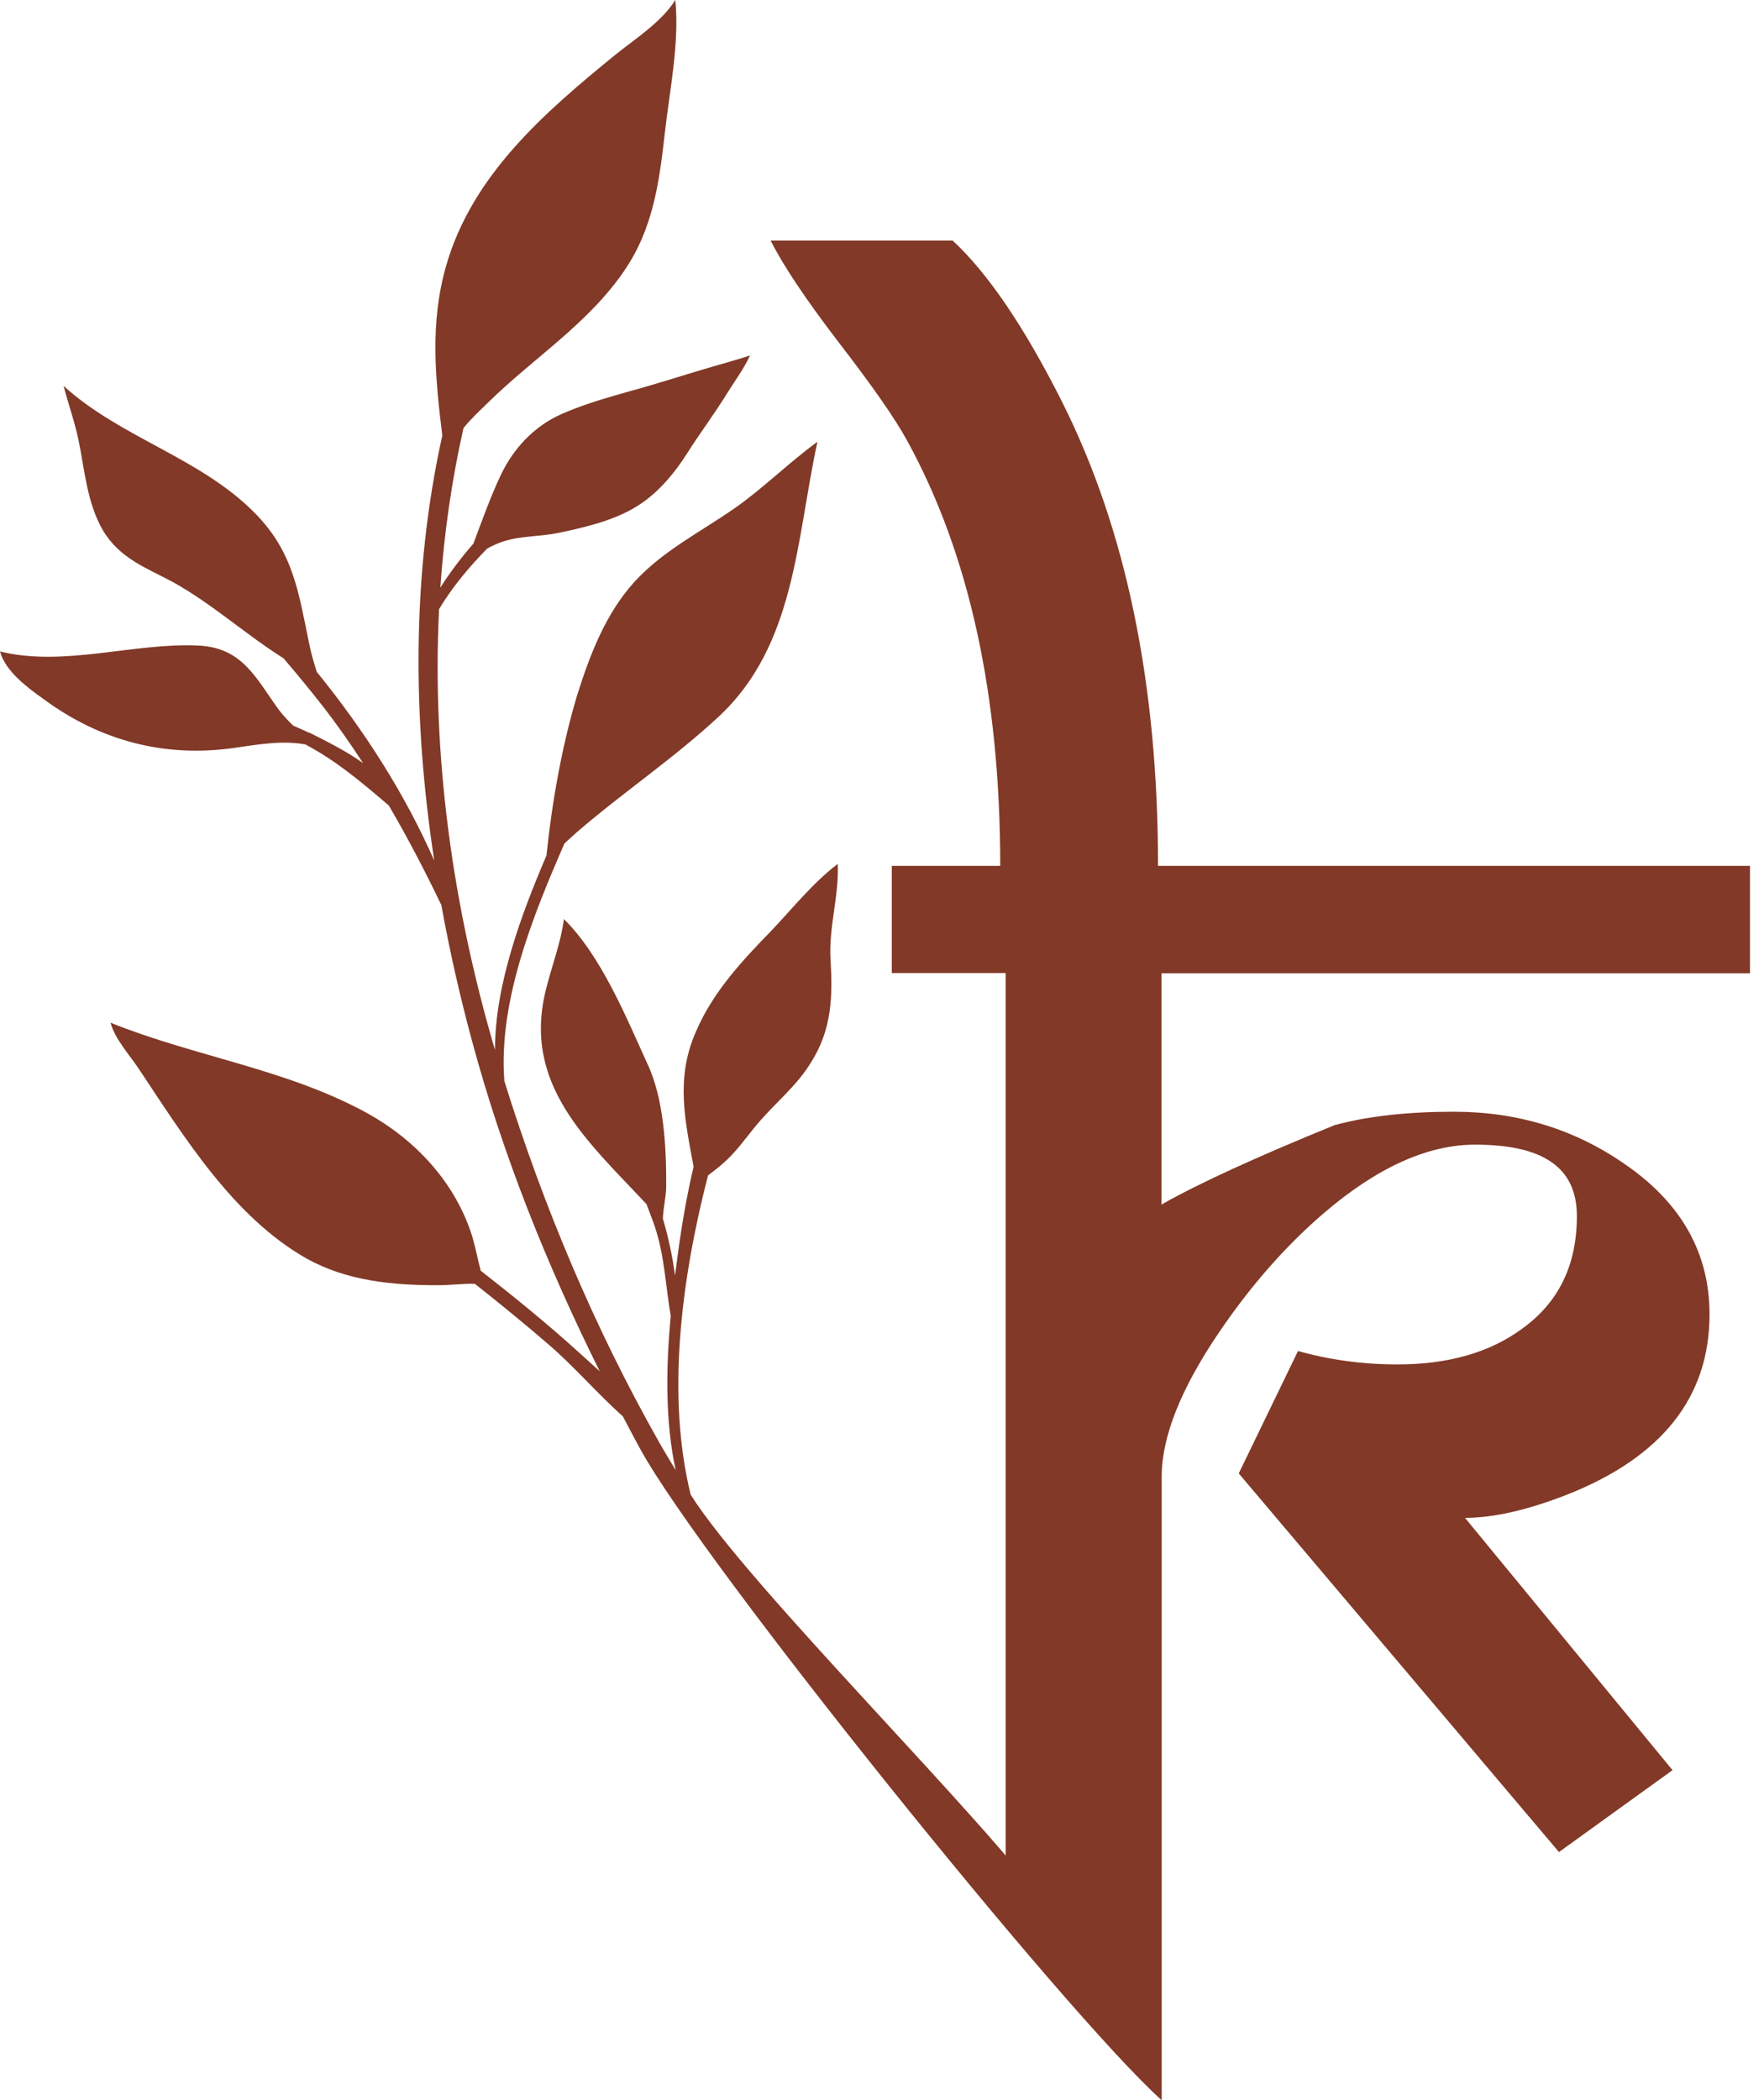
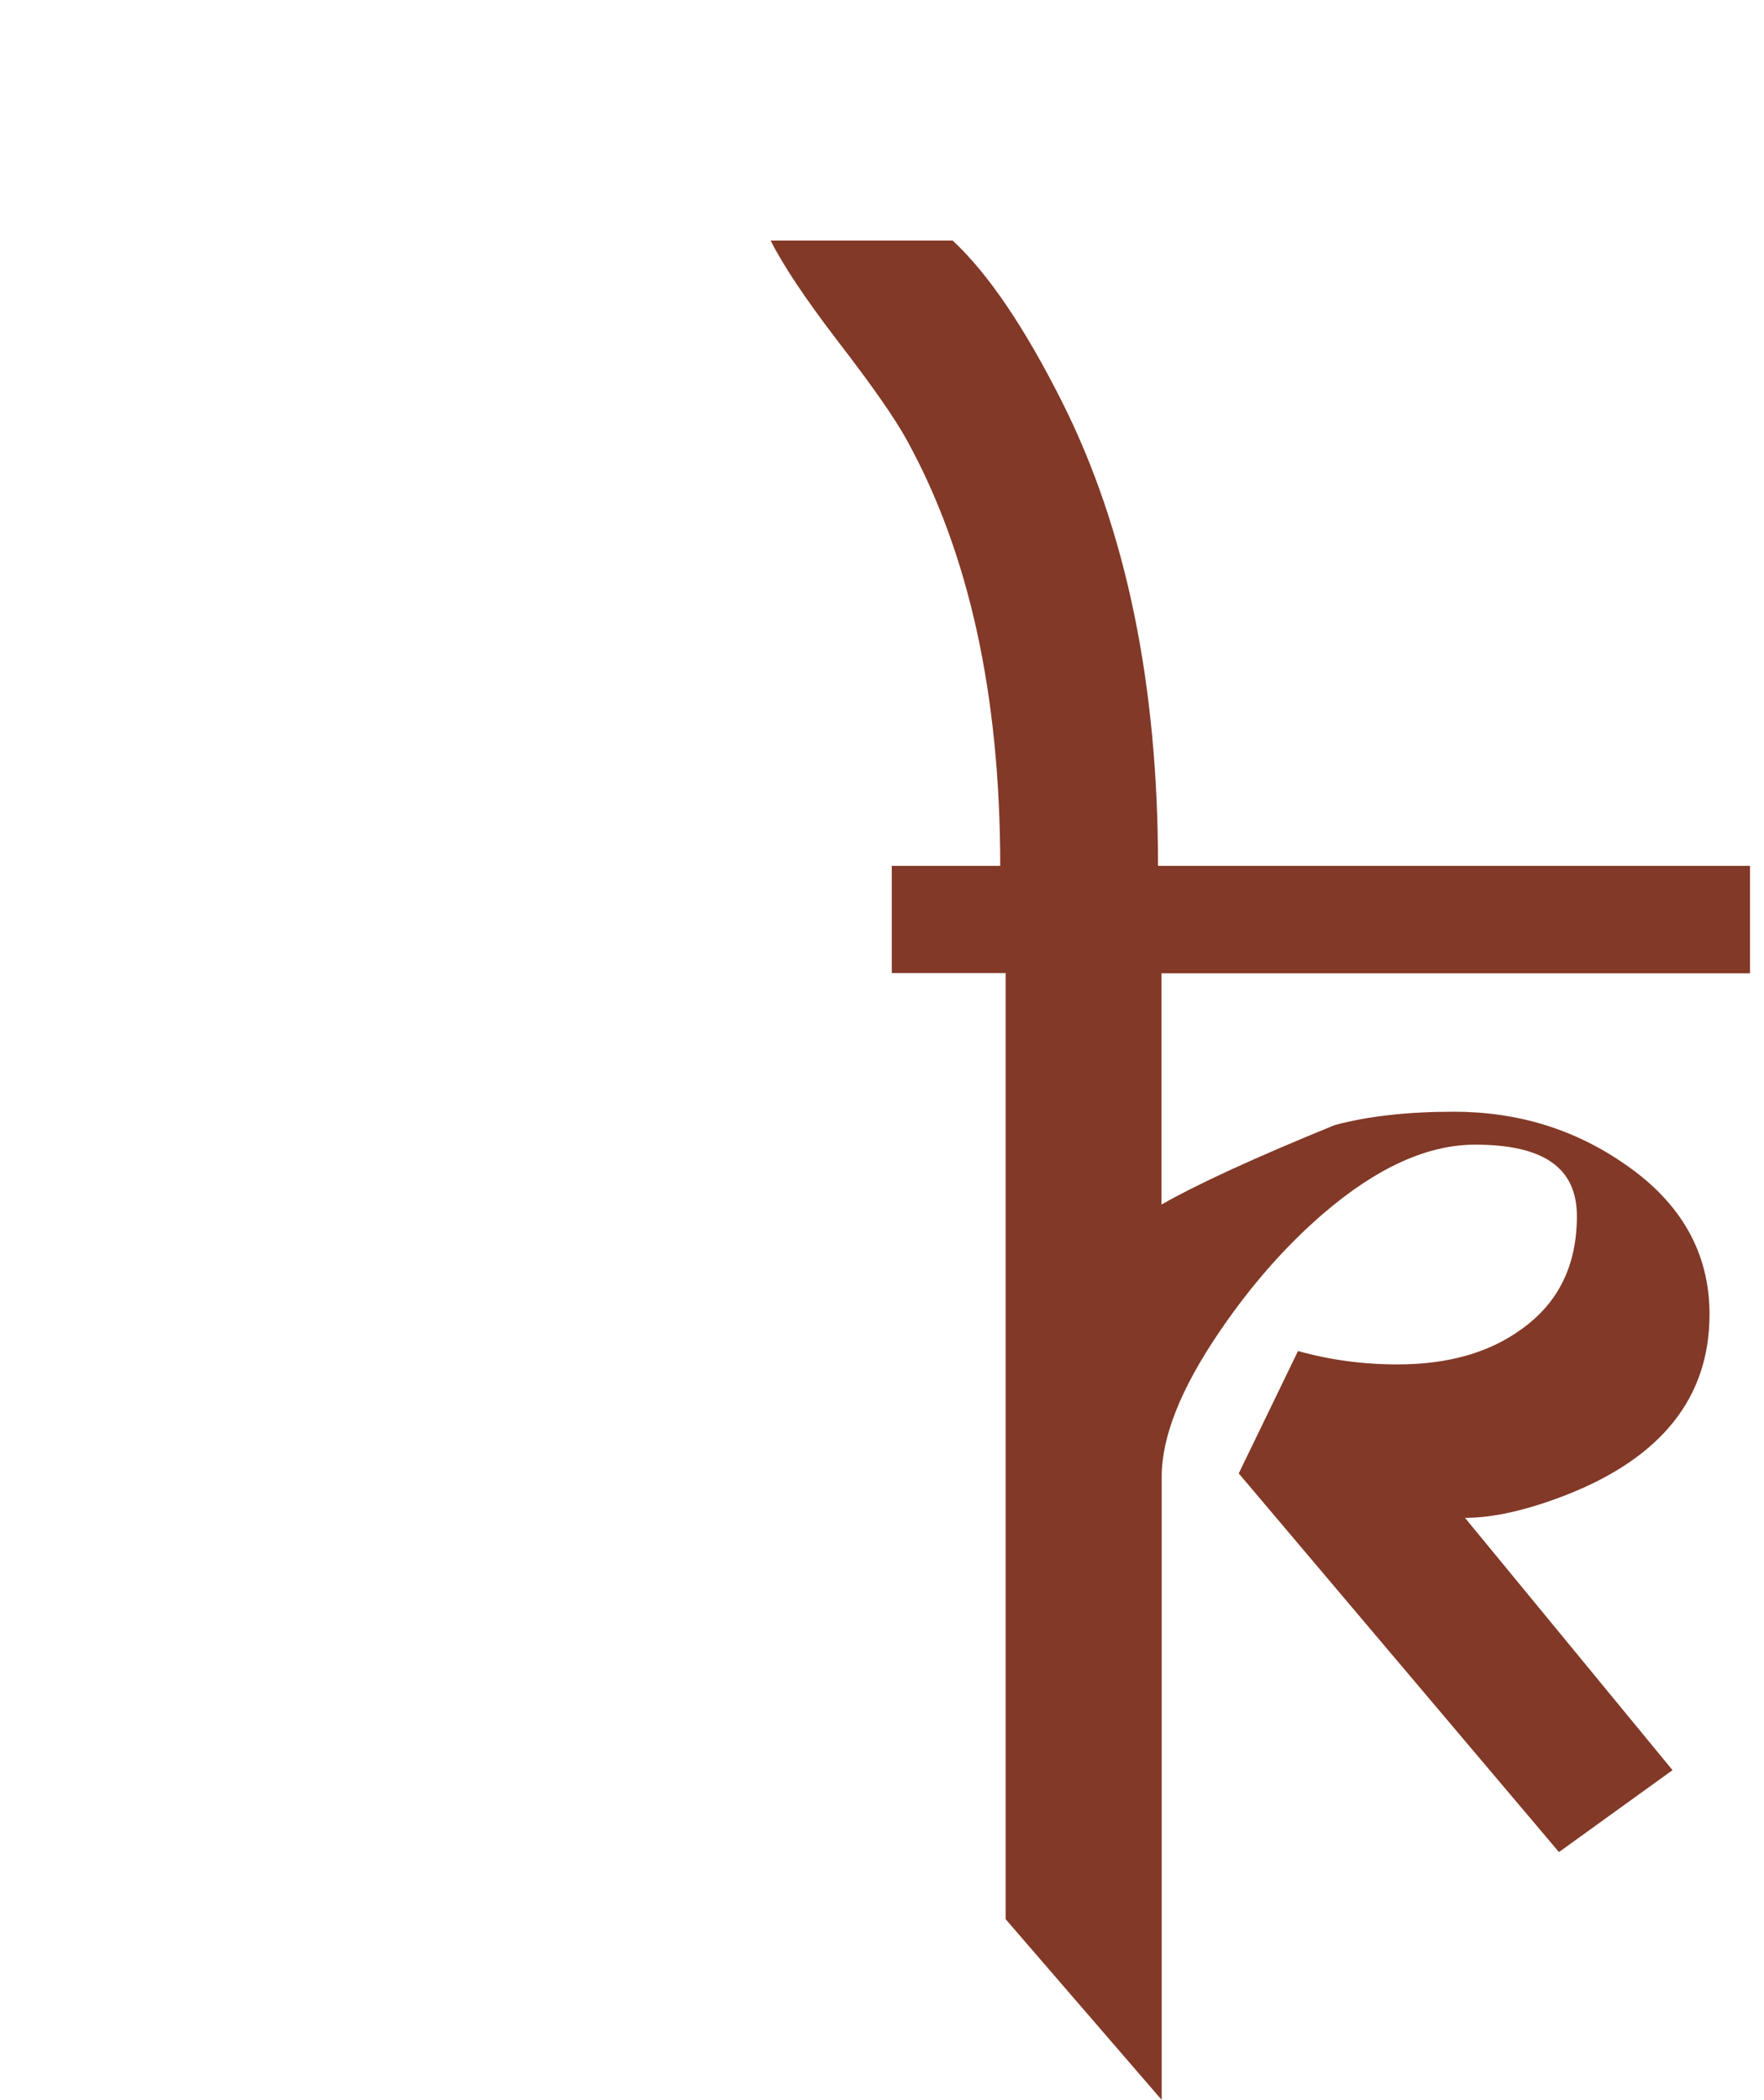
<svg xmlns="http://www.w3.org/2000/svg" fill="none" viewBox="0 0 42 50" height="50" width="42">
  <path fill="#823927" d="M41.662 23.173H27.654V28.679C28.495 28.198 29.868 27.565 31.776 26.787C32.558 26.575 33.506 26.468 34.615 26.468C36.138 26.468 37.496 26.886 38.694 27.721C40.032 28.642 40.703 29.833 40.703 31.291C40.703 33.261 39.572 34.691 37.312 35.584C36.373 35.951 35.563 36.137 34.881 36.137L39.822 42.144L37.118 44.094L29.494 35.079L30.905 32.165C31.659 32.377 32.448 32.484 33.275 32.484C34.484 32.484 35.474 32.2 36.242 31.633C37.111 31.009 37.545 30.116 37.545 28.954C37.545 27.791 36.737 27.252 35.122 27.252C33.987 27.252 32.782 27.798 31.507 28.893C30.599 29.675 29.77 30.621 29.02 31.728C28.114 33.065 27.659 34.209 27.659 35.16V49.994L23.944 45.692V23.166H21.233V20.615H23.815C23.815 16.552 23.075 13.176 21.595 10.485C21.31 9.962 20.761 9.176 19.951 8.127C19.182 7.123 18.648 6.323 18.349 5.728H22.683C23.523 6.507 24.392 7.788 25.289 9.571C26.811 12.602 27.572 16.283 27.572 20.615H41.667V23.166L41.662 23.173Z" />
-   <path fill="#823927" d="M7.362 17.448C7.236 17.385 7.108 17.334 6.98 17.275C6.858 17.157 6.741 17.034 6.636 16.896C6.083 16.127 5.768 15.415 4.712 15.369C3.18 15.299 1.515 15.885 0 15.51C0.131 15.992 0.675 16.385 1.046 16.65C2.391 17.641 3.925 18.04 5.564 17.808C6.115 17.729 6.713 17.62 7.272 17.724C8.021 18.122 8.605 18.622 9.258 19.178C9.709 19.948 10.12 20.741 10.508 21.547C10.706 22.638 10.951 23.721 11.239 24.784C11.972 27.503 13.025 30.126 14.279 32.647C14.113 32.495 13.945 32.346 13.782 32.197C13.032 31.517 12.245 30.877 11.447 30.254C11.374 29.988 11.325 29.714 11.248 29.451C10.849 28.161 9.894 27.128 8.705 26.482C6.807 25.449 4.633 25.154 2.632 24.349C2.732 24.728 3.075 25.105 3.288 25.422C4.376 27.054 5.551 28.977 7.306 29.967C8.264 30.498 9.345 30.6 10.424 30.598C10.702 30.602 11.012 30.556 11.306 30.565C11.911 31.044 12.509 31.53 13.093 32.037C13.691 32.556 14.232 33.188 14.83 33.721C14.968 33.981 15.103 34.244 15.246 34.502C16.712 37.185 25.361 47.94 27.656 49.999C27.759 50.091 25.062 45.587 24.99 45.485C23.495 43.35 17.823 37.779 16.444 35.584C15.871 33.249 16.208 30.509 16.857 27.986C16.964 27.898 17.083 27.816 17.188 27.721C17.515 27.447 17.74 27.112 18.013 26.784C18.44 26.268 18.975 25.858 19.318 25.279C19.801 24.514 19.827 23.738 19.776 22.866C19.724 22.084 19.981 21.336 19.946 20.568C19.355 21.017 18.867 21.631 18.365 22.159C17.663 22.88 16.964 23.631 16.567 24.568C16.079 25.677 16.313 26.686 16.514 27.777C16.35 28.473 16.229 29.181 16.133 29.905C16.112 30.056 16.093 30.212 16.072 30.37C16.011 29.912 15.916 29.463 15.783 29.014C15.79 28.756 15.862 28.489 15.862 28.233C15.867 27.323 15.806 26.149 15.414 25.326C14.902 24.203 14.314 22.757 13.427 21.882C13.354 22.438 13.144 22.982 13.009 23.517C12.413 25.805 13.977 27.156 15.393 28.668C15.458 28.844 15.528 29.019 15.589 29.198C15.825 29.896 15.846 30.619 15.97 31.33C15.857 32.544 15.834 33.832 16.088 35.002C15.951 34.774 15.813 34.549 15.682 34.316C14.148 31.602 12.936 28.712 12.009 25.74C11.86 23.854 12.689 21.801 13.438 20.084C13.539 19.987 13.644 19.894 13.74 19.808C14.835 18.864 16.042 18.055 17.104 17.069C18.944 15.366 18.958 12.834 19.463 10.518C18.788 11.008 18.19 11.608 17.513 12.085C16.698 12.657 15.79 13.104 15.105 13.853C14.41 14.62 14.036 15.611 13.733 16.58C13.378 17.771 13.142 19.099 13.011 20.368C12.418 21.757 11.785 23.44 11.785 24.996C10.783 21.591 10.279 18.019 10.454 14.502C10.776 13.966 11.171 13.497 11.601 13.059C11.729 12.99 11.86 12.929 12 12.885C12.416 12.755 12.868 12.776 13.294 12.688C13.968 12.546 14.704 12.376 15.276 11.981C15.722 11.673 16.075 11.243 16.362 10.79C16.668 10.306 17.015 9.848 17.317 9.357C17.497 9.067 17.716 8.772 17.859 8.462C17.564 8.56 17.27 8.641 16.971 8.727C16.441 8.881 15.916 9.05 15.386 9.204C14.702 9.402 13.996 9.576 13.345 9.869C12.707 10.158 12.226 10.678 11.925 11.306C11.675 11.836 11.477 12.397 11.271 12.943C10.98 13.276 10.716 13.625 10.484 13.99C10.573 12.711 10.753 11.441 11.036 10.19C11.215 9.967 11.435 9.767 11.631 9.574C12.698 8.527 14.008 7.704 14.863 6.446C15.554 5.439 15.699 4.328 15.832 3.142C15.946 2.139 16.18 1.016 16.079 0C15.745 0.533 15.117 0.926 14.641 1.312C12.953 2.688 11.234 4.176 10.618 6.342C10.23 7.713 10.366 9.02 10.531 10.369C9.8 13.667 9.823 17.113 10.339 20.489C9.637 18.89 8.665 17.378 7.542 15.996C7.472 15.769 7.402 15.543 7.358 15.308C7.108 14.101 6.984 13.134 6.059 12.206C4.759 10.892 2.865 10.42 1.515 9.188C1.623 9.611 1.775 10.03 1.868 10.471C2.018 11.192 2.069 11.973 2.454 12.632C2.856 13.301 3.479 13.515 4.124 13.862C5.063 14.385 5.849 15.106 6.753 15.675C7.061 16.036 7.362 16.401 7.654 16.773C8.007 17.224 8.334 17.692 8.645 18.168C8.234 17.875 7.764 17.643 7.372 17.445L7.362 17.448Z" />
</svg>